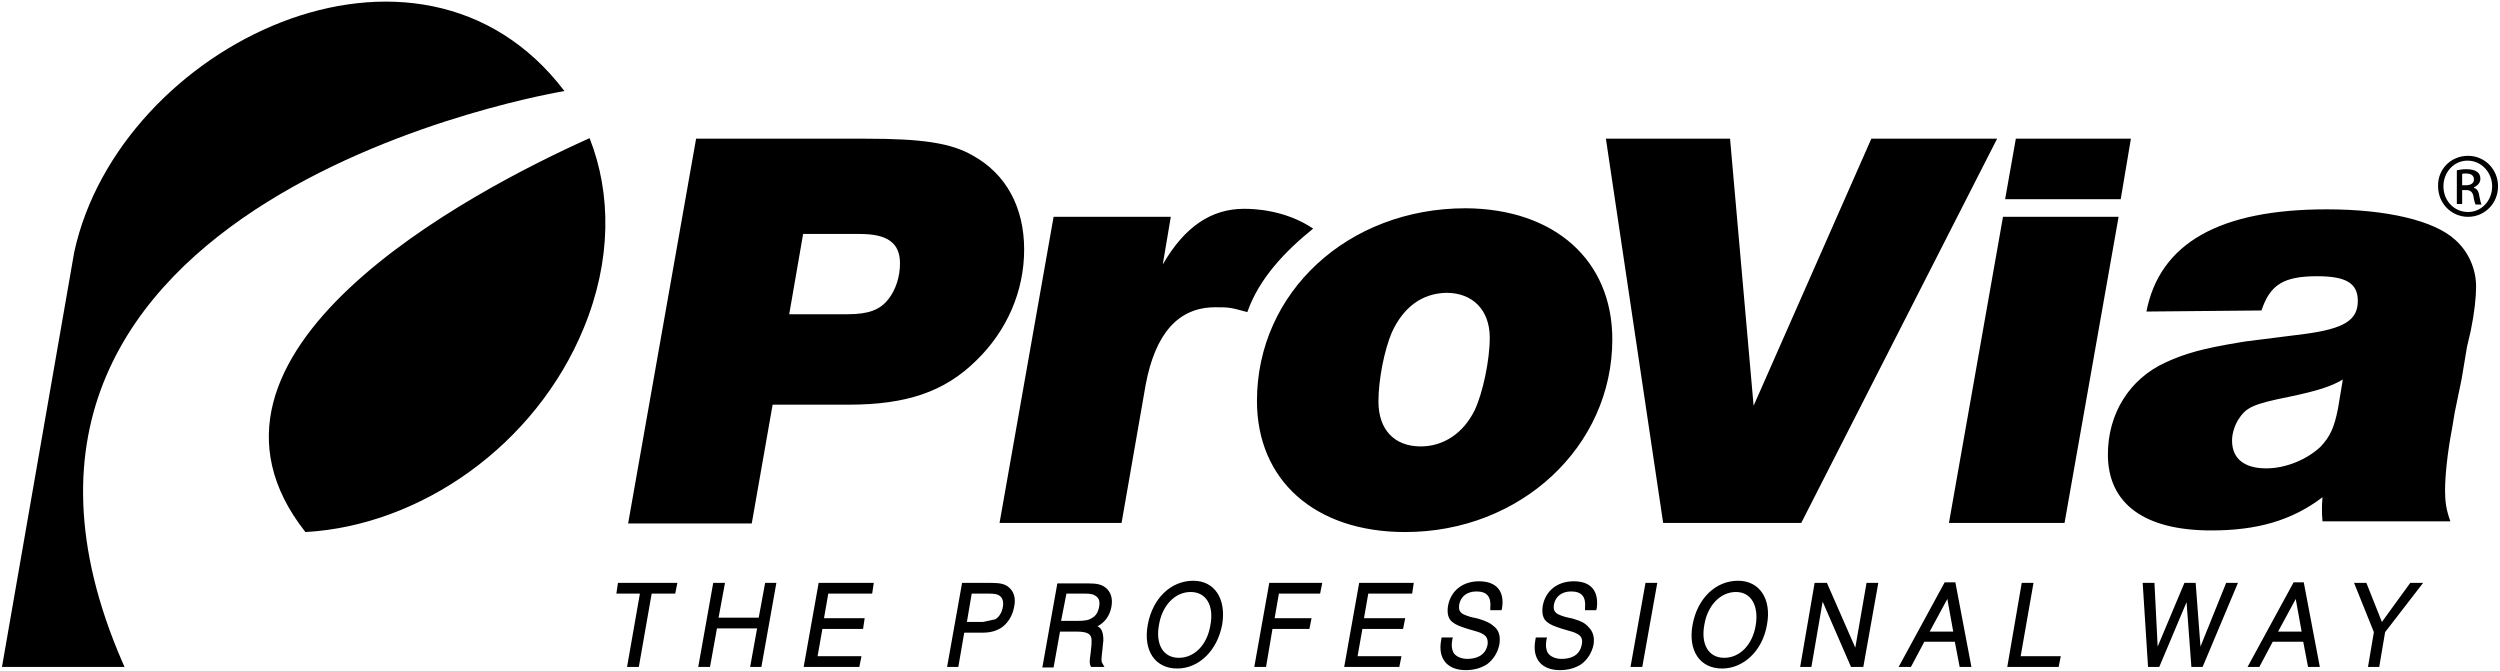
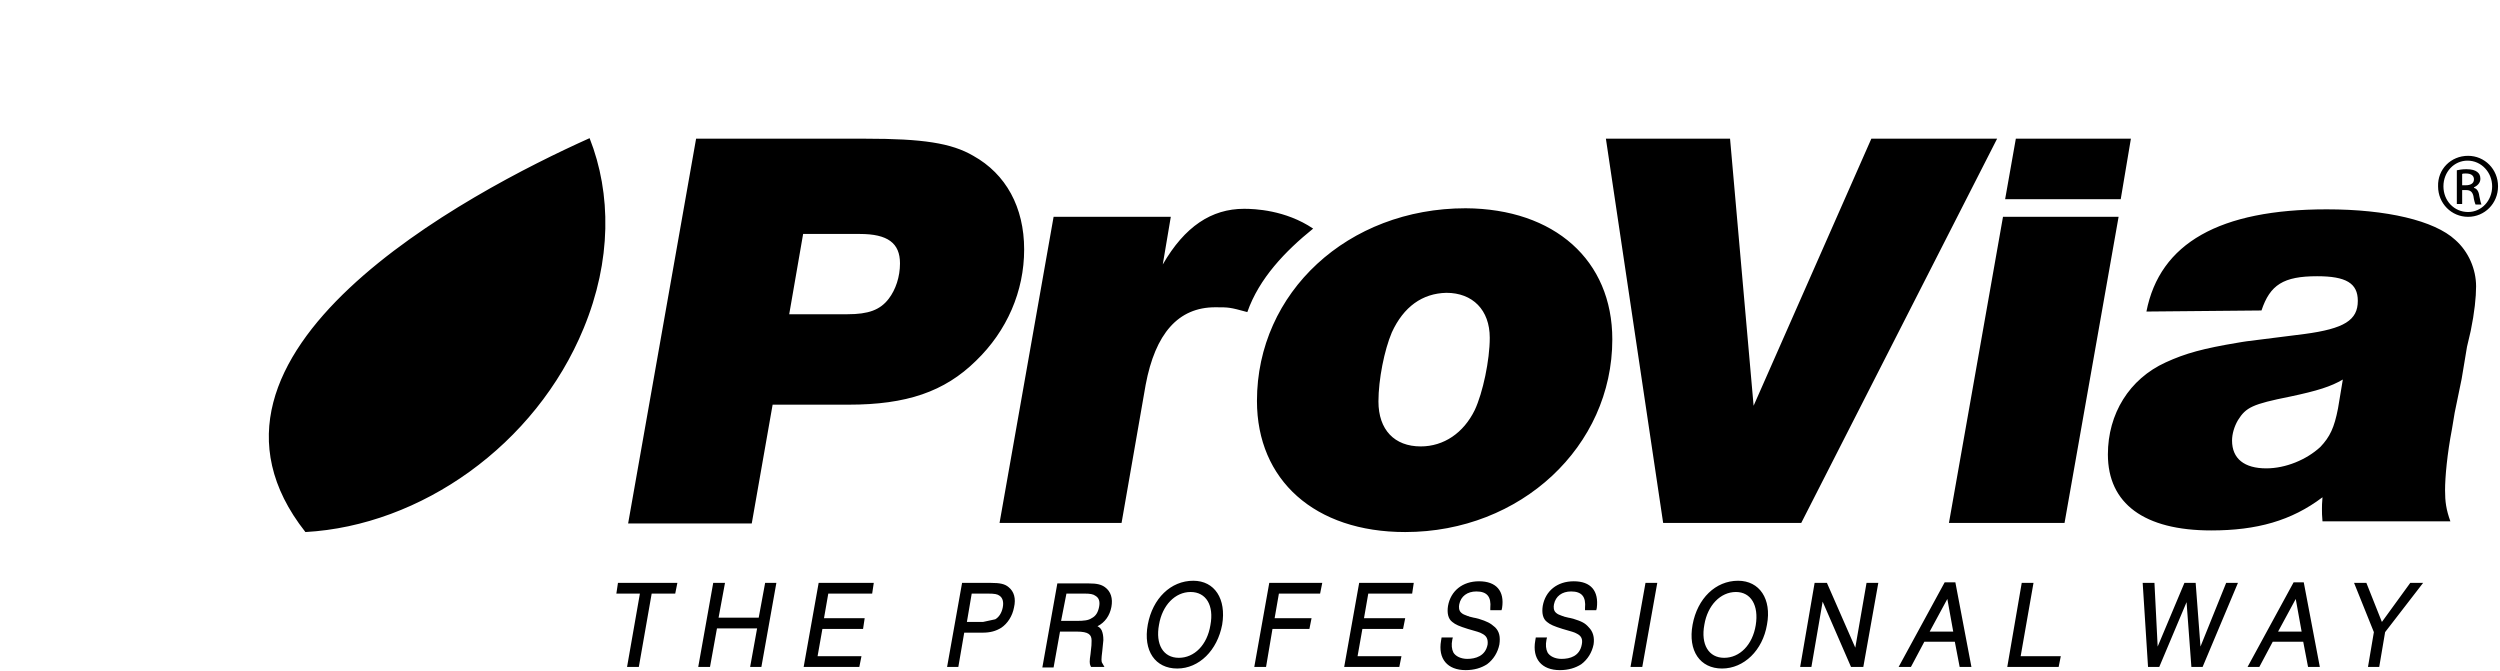
<svg xmlns="http://www.w3.org/2000/svg" fill="none" viewBox="0 0 1032 277">
  <path fill="currentColor" d="M357.379 57.253c23.418 0 35.347 1.767 44.405 7.07 13.476 7.51 20.987 21.208 20.987 38.66 0 17.232-7.069 33.58-19.882 45.952-13.035 12.813-28.72 18.115-52.579 18.115h-31.371l-8.616 49.045H259.29l28.057-158.842h70.032Zm-31.592 72.462h24.081c8.616 0 13.476-1.768 17.011-6.407 2.872-3.756 4.639-9.058 4.639-14.581 0-8.395-5.081-12.15-16.569-12.15h-23.418l-5.744 33.138ZM254.431 245.036h9.72l-5.302 30.266h4.86l5.302-30.266h9.721l.884-4.419h-24.523l-.662 4.419ZM313.196 254.977h-16.569l2.651-14.36h-4.861l-6.185 34.685h4.86l2.872-15.907h16.569l-2.872 15.907h4.639l6.186-34.685h-4.639l-2.651 14.36ZM339.485 259.616h16.79l.663-4.418h-16.79l1.767-10.162h18.116l.663-4.419h-22.755l-6.186 34.685h22.976l.884-4.419h-18.116l1.988-11.267ZM416.366 242.385c-1.546-1.326-3.535-1.768-7.29-1.768h-11.93l-6.186 34.685h4.64l2.43-14.139h7.511c3.314 0 5.523-.663 7.732-1.989 2.651-1.767 4.64-4.86 5.302-8.394.884-3.756 0-6.628-2.209-8.395Zm-10.604 14.359h-6.628l1.989-11.708h6.627c2.872 0 3.977.221 4.86.883 1.326.884 1.768 2.651 1.326 4.861-.442 2.209-1.547 3.976-3.093 4.86M455.026 268.674l.442-4.419c0-1.767-.221-2.872-.663-3.976-.442-.884-.884-1.326-1.767-1.767 3.092-1.547 5.081-4.419 5.743-7.954.663-3.534-.22-6.406-2.651-8.174-1.546-1.104-3.313-1.546-6.627-1.546h-13.035l-6.185 34.684h4.639l2.651-14.801h6.849c5.081 0 6.185 1.325 6.185 3.755 0 1.326 0 1.989-.441 5.523-.442 2.872-.442 3.977 0 4.861l.22.441h5.524l-.884-1.546c-.442-.663-.442-1.546 0-5.081Zm-14.802-23.639h7.511c2.21 0 3.535.221 4.419.884 1.546.884 1.988 2.43 1.546 4.639-.442 2.21-1.325 3.756-3.093 4.64-1.325.883-3.092 1.104-6.185 1.104h-6.407l2.209-11.267ZM492.584 239.733c-9.279 0-16.79 7.291-18.779 18.116-1.988 10.825 3.093 18.115 12.151 18.115s16.569-7.511 18.557-18.115c1.768-10.604-3.093-18.116-11.929-18.116Zm7.069 18.337c-1.325 8.174-6.628 13.476-13.034 13.476-6.407 0-9.721-5.523-8.174-13.697 1.325-7.953 6.627-13.476 13.034-13.476 6.407 0 9.721 5.523 8.174 13.697ZM517.768 275.302h4.86l2.651-15.686h15.244l.883-4.418h-15.243l1.767-10.162h17.011l.884-4.419h-21.871l-6.186 34.685ZM562.394 259.616h16.79l.883-4.418h-17.01l1.767-10.162h18.115l.663-4.419h-22.534l-6.185 34.685h22.754l.884-4.419h-18.115l1.988-11.267ZM610.334 255.419c-1.105-.221-1.547-.442-1.988-.442-1.768-.442-1.989-.442-2.21-.663h-.22c-1.326-.442-2.21-.884-2.652-1.326-1.104-.883-1.104-2.43-.883-3.534.663-3.314 3.314-5.302 7.069-5.302 4.419 0 6.186 2.209 5.744 6.848v.884h4.64l.22-.884c1.105-7.069-2.43-11.046-9.499-11.046-6.849 0-11.709 3.977-12.814 10.162-.441 2.872 0 5.303 1.768 6.628 1.325 1.105 2.872 1.767 6.407 2.872 3.755 1.105 4.86 1.326 5.964 1.988 1.768.884 2.43 2.21 2.21 4.419-.884 4.86-5.082 5.965-8.395 5.965-2.651 0-4.861-1.105-5.744-2.651-.663-1.326-.884-3.093-.442-5.303l.221-.883h-4.64l-.22 1.325c-1.326 7.512 2.651 12.151 10.162 12.151 3.535 0 6.407-.884 8.837-2.43 2.651-1.988 4.418-4.86 5.081-8.174.442-3.093 0-5.302-1.768-7.07-1.988-1.767-3.313-2.43-6.848-3.534ZM649.436 255.419c-1.104-.221-1.546-.442-1.988-.442-1.767-.442-1.988-.442-2.209-.663h-.221c-1.326-.442-2.209-.884-2.651-1.326-1.105-.883-1.105-2.43-.884-3.534.663-3.314 3.314-5.302 7.07-5.302 4.418 0 6.185 2.209 5.744 6.848v.884h4.639l.221-.884c.883-7.069-2.43-11.046-9.5-11.046-6.848 0-11.709 3.977-12.813 10.162-.442 2.872 0 5.303 1.767 6.628 1.326 1.105 2.872 1.767 6.407 2.872 3.755 1.105 4.86 1.326 5.965 1.988 1.767.884 2.43 2.21 1.988 4.419-.884 4.86-4.86 5.965-8.395 5.965-2.651 0-4.86-1.105-5.744-2.651-.663-1.326-.884-3.093-.442-5.303l.221-.883h-4.639l-.221 1.325c-1.326 7.512 2.651 12.151 10.162 12.151 3.535 0 6.407-.884 8.837-2.43 2.651-1.988 4.419-4.86 5.081-8.174.442-2.872-.221-5.302-1.988-7.07-1.547-1.767-2.872-2.43-6.407-3.534ZM673.076 275.302h4.86l6.186-34.685h-4.861l-6.185 34.685ZM717.48 239.733c-9.279 0-16.79 7.291-18.778 18.116-1.988 10.825 3.093 18.115 12.15 18.115 9.058 0 16.79-7.511 18.558-18.115 1.988-10.604-3.093-18.116-11.93-18.116Zm7.29 18.337c-1.325 8.174-6.627 13.476-13.034 13.476-6.407 0-9.72-5.523-8.174-13.697 1.326-7.953 6.628-13.476 13.034-13.476 6.186 0 9.5 5.523 8.174 13.697ZM765.862 267.349l-11.709-26.732h-5.081l-5.965 34.685h4.639l4.64-26.953 11.708 26.953h5.082l6.185-34.685h-4.86l-4.639 26.732ZM802.755 240.396l-18.999 34.906h5.081l5.523-10.384h12.593l1.988 10.384h4.86l-6.628-34.906h-4.418Zm-6.186 20.325 7.291-13.476 2.43 13.476h-9.721ZM839.429 240.617h-4.86l-5.965 34.685h21.208l.884-4.419h-16.569l5.302-30.266ZM908.356 266.907l-1.988-26.29h-4.639l-11.046 26.29-1.326-26.29h-4.86l2.209 34.685h4.639l11.267-26.732 1.989 26.732h4.639l14.581-34.685h-4.861l-10.604 26.29ZM946.795 240.396l-18.999 34.906h4.86l5.523-10.384h12.593l1.988 10.384h4.86l-6.627-34.906h-4.198Zm-6.407 20.325 7.291-13.476 2.43 13.476h-9.721ZM994.956 240.617l-11.709 16.127-6.407-16.127h-5.081l8.174 20.325-2.43 14.36h4.64l2.43-14.36 15.687-20.325h-5.304ZM743.549 215.874h-56.998L662.913 57.253h51.253l9.721 110.239 48.602-110.24h51.917l-80.857 158.622ZM852.24 215.874h-47.718l22.313-126.367h47.718L852.24 215.874Zm23.197-133.657h-47.719l4.419-24.964h47.498l-4.198 24.964ZM886.042 128.61c5.523-28.278 30.266-42.196 74.45-42.196 24.743 0 44.408 4.64 53.018 12.593 5.53 4.86 8.62 12.15 8.62 19.22 0 4.418-.66 10.825-2.21 18.336l-1.55 6.628-1.1 6.627-1.11 6.628-2.87 13.918-1.1 6.628c-1.99 10.383-2.87 19.883-2.87 25.406 0 4.639.44 7.953 2.2 12.813h-52.795c-.221-2.209-.221-3.756-.221-5.081 0-.884 0-2.651.221-4.86-12.814 9.72-27.174 13.697-45.952 13.697-27.615 0-42.638-11.046-42.638-31.371 0-16.79 8.837-31.15 23.86-37.998 8.174-3.756 15.464-5.744 30.045-8.174 4.418-.663-4.639.441 27.173-3.535 16.569-2.209 22.092-5.744 22.092-13.697 0-7.291-4.86-10.163-16.79-10.163-13.918 0-19.441 3.535-22.975 14.139l-47.498.442Zm81.078 28.057c-4.861 2.872-10.384 4.639-21.872 7.069-15.464 3.093-18.115 4.419-21.429 9.721-1.546 2.651-2.43 5.744-2.43 8.395 0 7.511 5.081 11.488 14.139 11.488 7.953 0 16.569-3.535 22.313-8.837 3.976-4.197 5.744-7.953 7.29-15.906l1.989-11.93ZM665.563 140.098c0 44.184-37.778 79.531-85.496 79.531-37.336 0-61.195-21.429-61.195-54.125 0-44.847 37.556-79.532 86.159-79.532 36.672.221 60.532 21.429 60.532 54.126Zm-91.019-2.872c-3.093 7.29-5.523 19.441-5.523 28.498 0 11.709 6.627 18.558 17.452 18.558 9.5 0 17.674-5.523 22.313-15.023 3.314-7.069 6.186-20.545 6.186-29.824 0-11.488-7.069-18.557-17.895-18.557-9.941.221-17.673 5.744-22.533 16.348ZM542.069 94.368c-11.488-7.733-24.301-8.174-28.498-8.174-13.477 0-24.523 7.29-33.58 22.975l3.313-19.662h-48.381L412.61 215.874h50.37l9.941-56.998c3.977-21.208 13.476-32.033 28.72-32.033 5.744 0 5.965 0 13.255 1.988 4.86-13.918 15.685-25.185 27.173-34.463ZM1018.82 64.322c6.84 0 12.37 5.523 12.37 12.593s-5.53 12.592-12.37 12.592c-6.85 0-12.38-5.523-12.38-12.592-.22-7.07 5.31-12.593 12.38-12.593Zm-.23 1.989c-5.52 0-9.94 4.639-9.94 10.604 0 5.965 4.42 10.604 10.17 10.604 5.52 0 9.94-4.64 9.94-10.604 0-5.744-4.42-10.604-10.17-10.604Zm-2.21 17.894h-2.2V70.287c1.1-.22 2.2-.442 3.97-.442 2.21 0 3.54.442 4.42 1.105.88.663 1.33 1.546 1.33 2.872 0 1.767-1.33 2.872-2.65 3.535v.22c1.1.221 1.98 1.326 2.2 3.314.45 2.21.67 3.093.89 3.535h-2.43c-.22-.442-.66-1.767-.89-3.535-.44-1.767-1.32-2.43-3.09-2.43h-1.55v5.744Zm0-7.732h1.55c1.77 0 3.32-.663 3.32-2.43 0-1.326-.89-2.43-3.32-2.43-.66 0-1.32 0-1.55.22v4.64ZM126.075 219.629c47.498-2.651 94.996-35.789 114.879-84.17 11.488-27.836 11.488-55.452 2.43-78.427-49.707 22.313-175.632 88.589-117.309 162.597Z" />
-   <path fill="currentColor" d="M51.404 275.301H.814l29.824-171.213C49.195 18.592 172.91-41.499 233 37.591c0 0-265.988 43.3-182.48 235.722l.883 1.988Z" />
</svg>